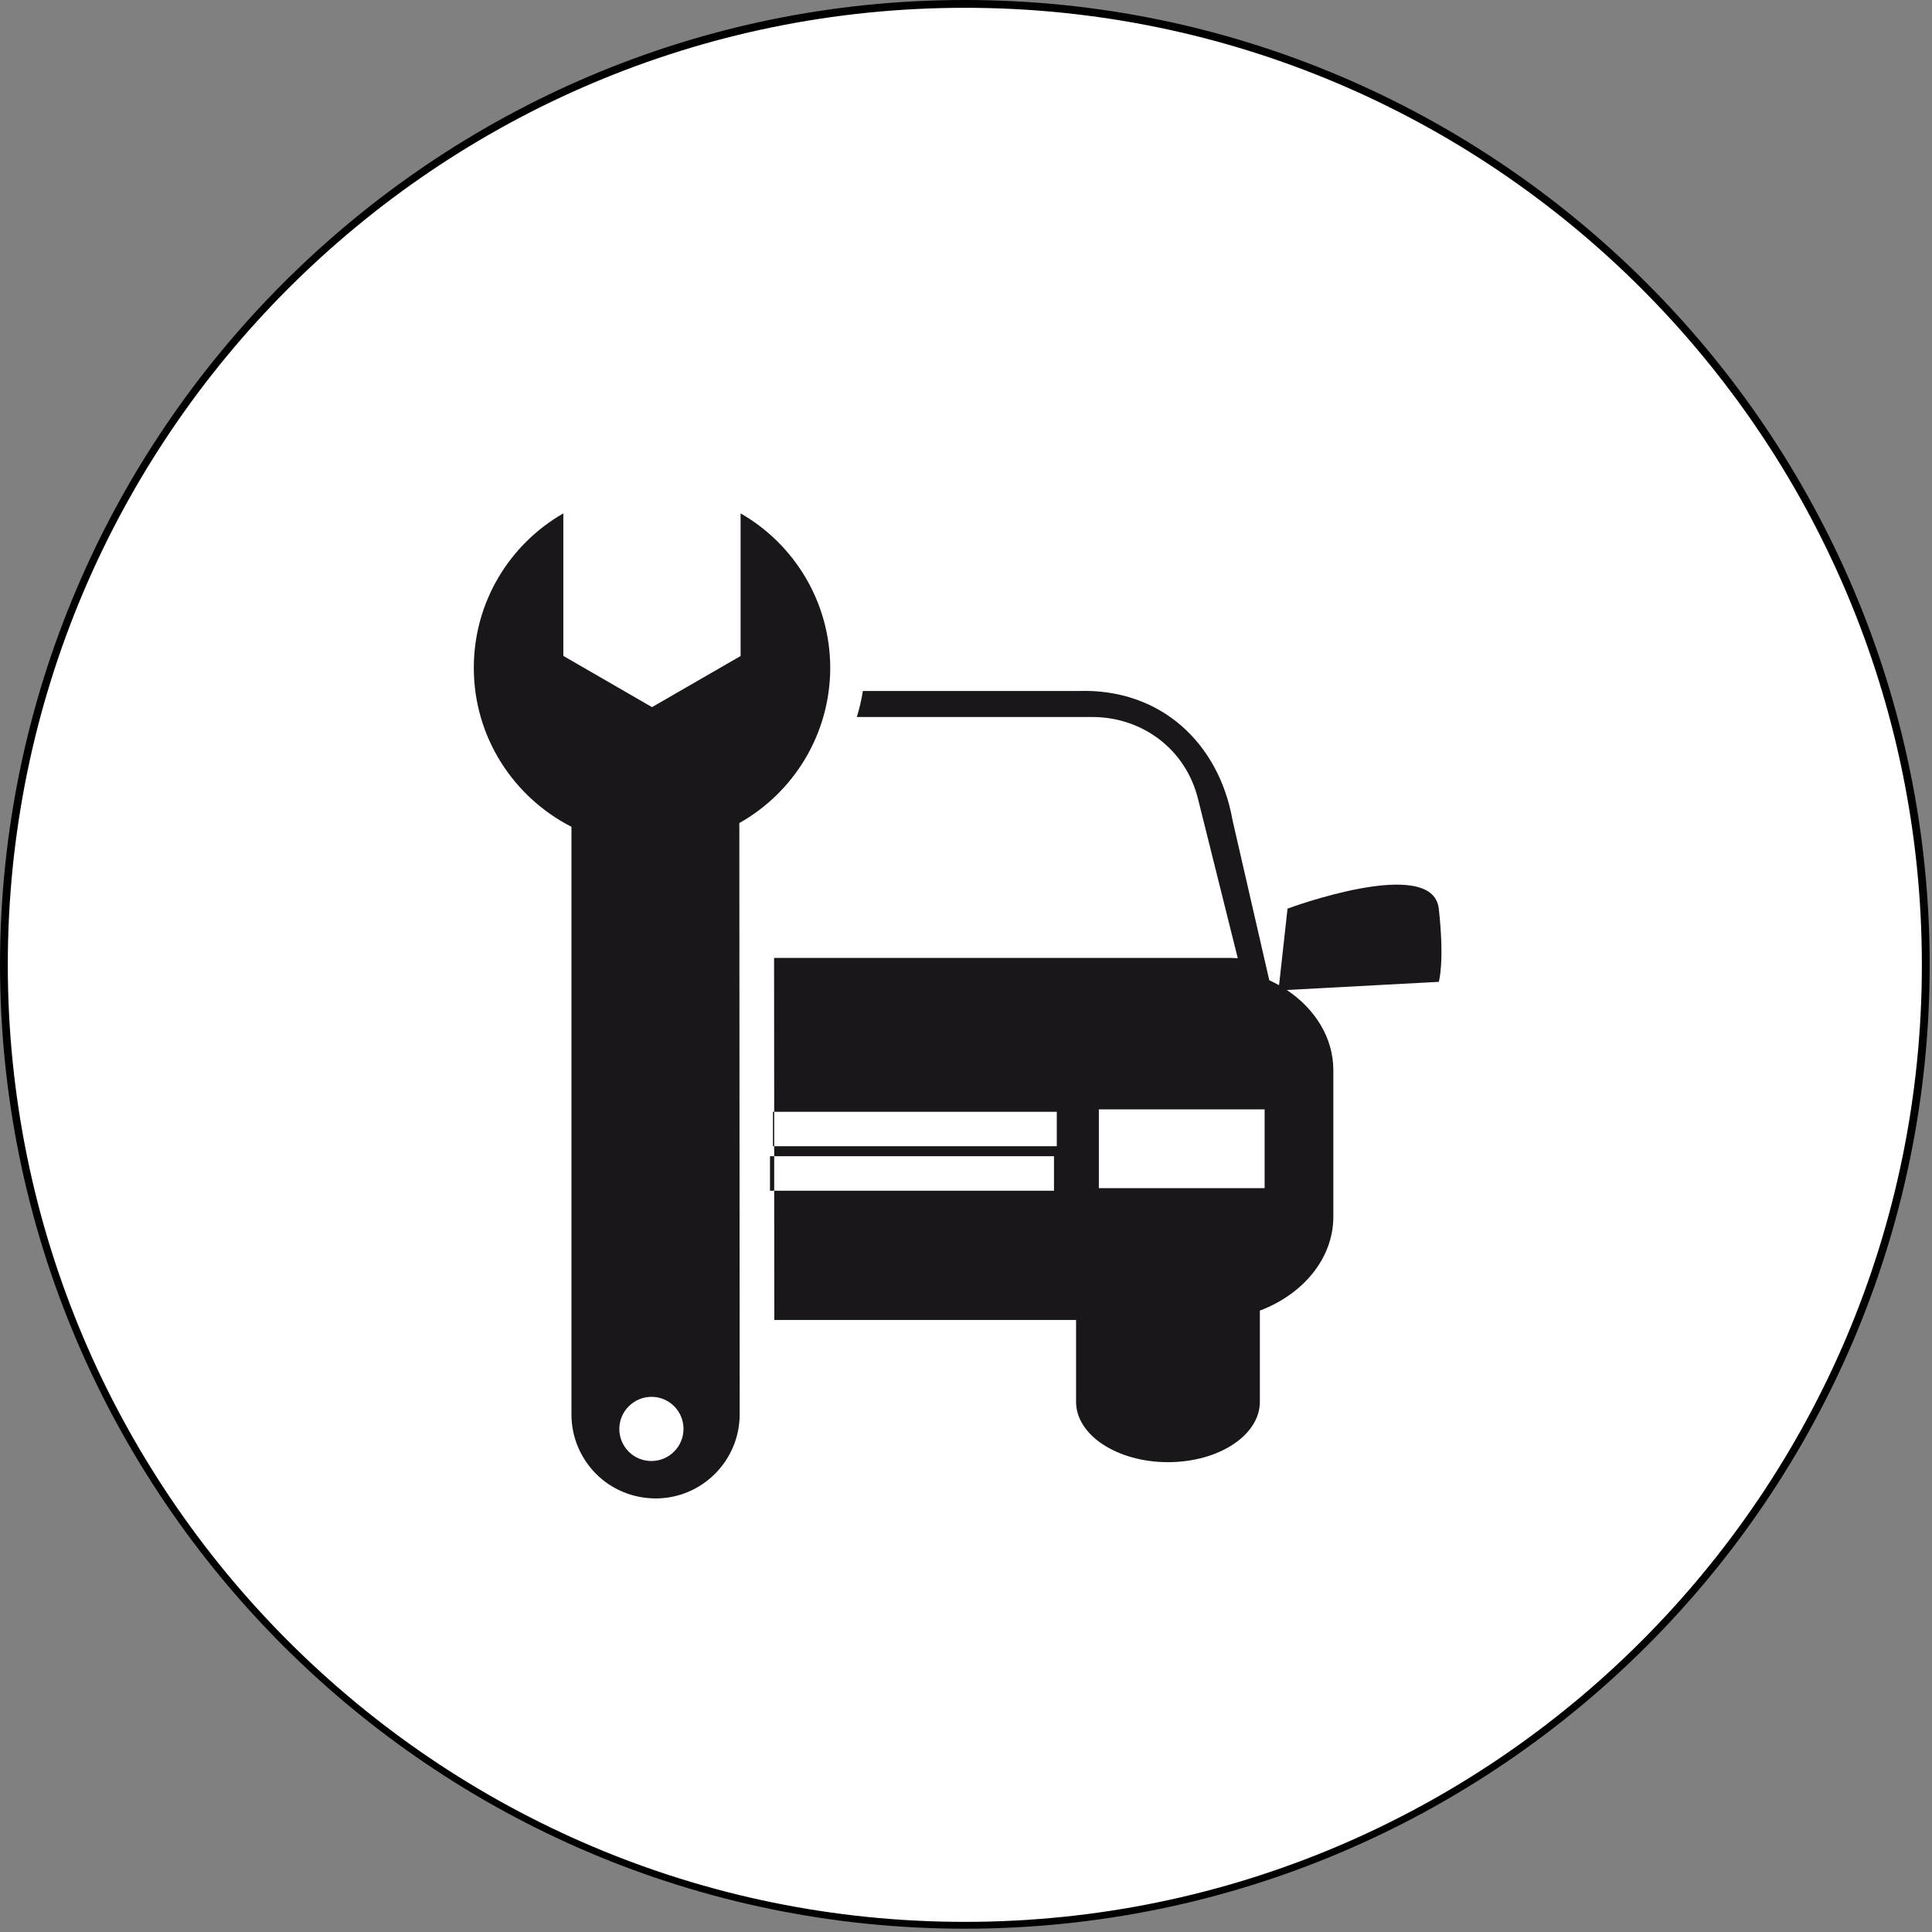
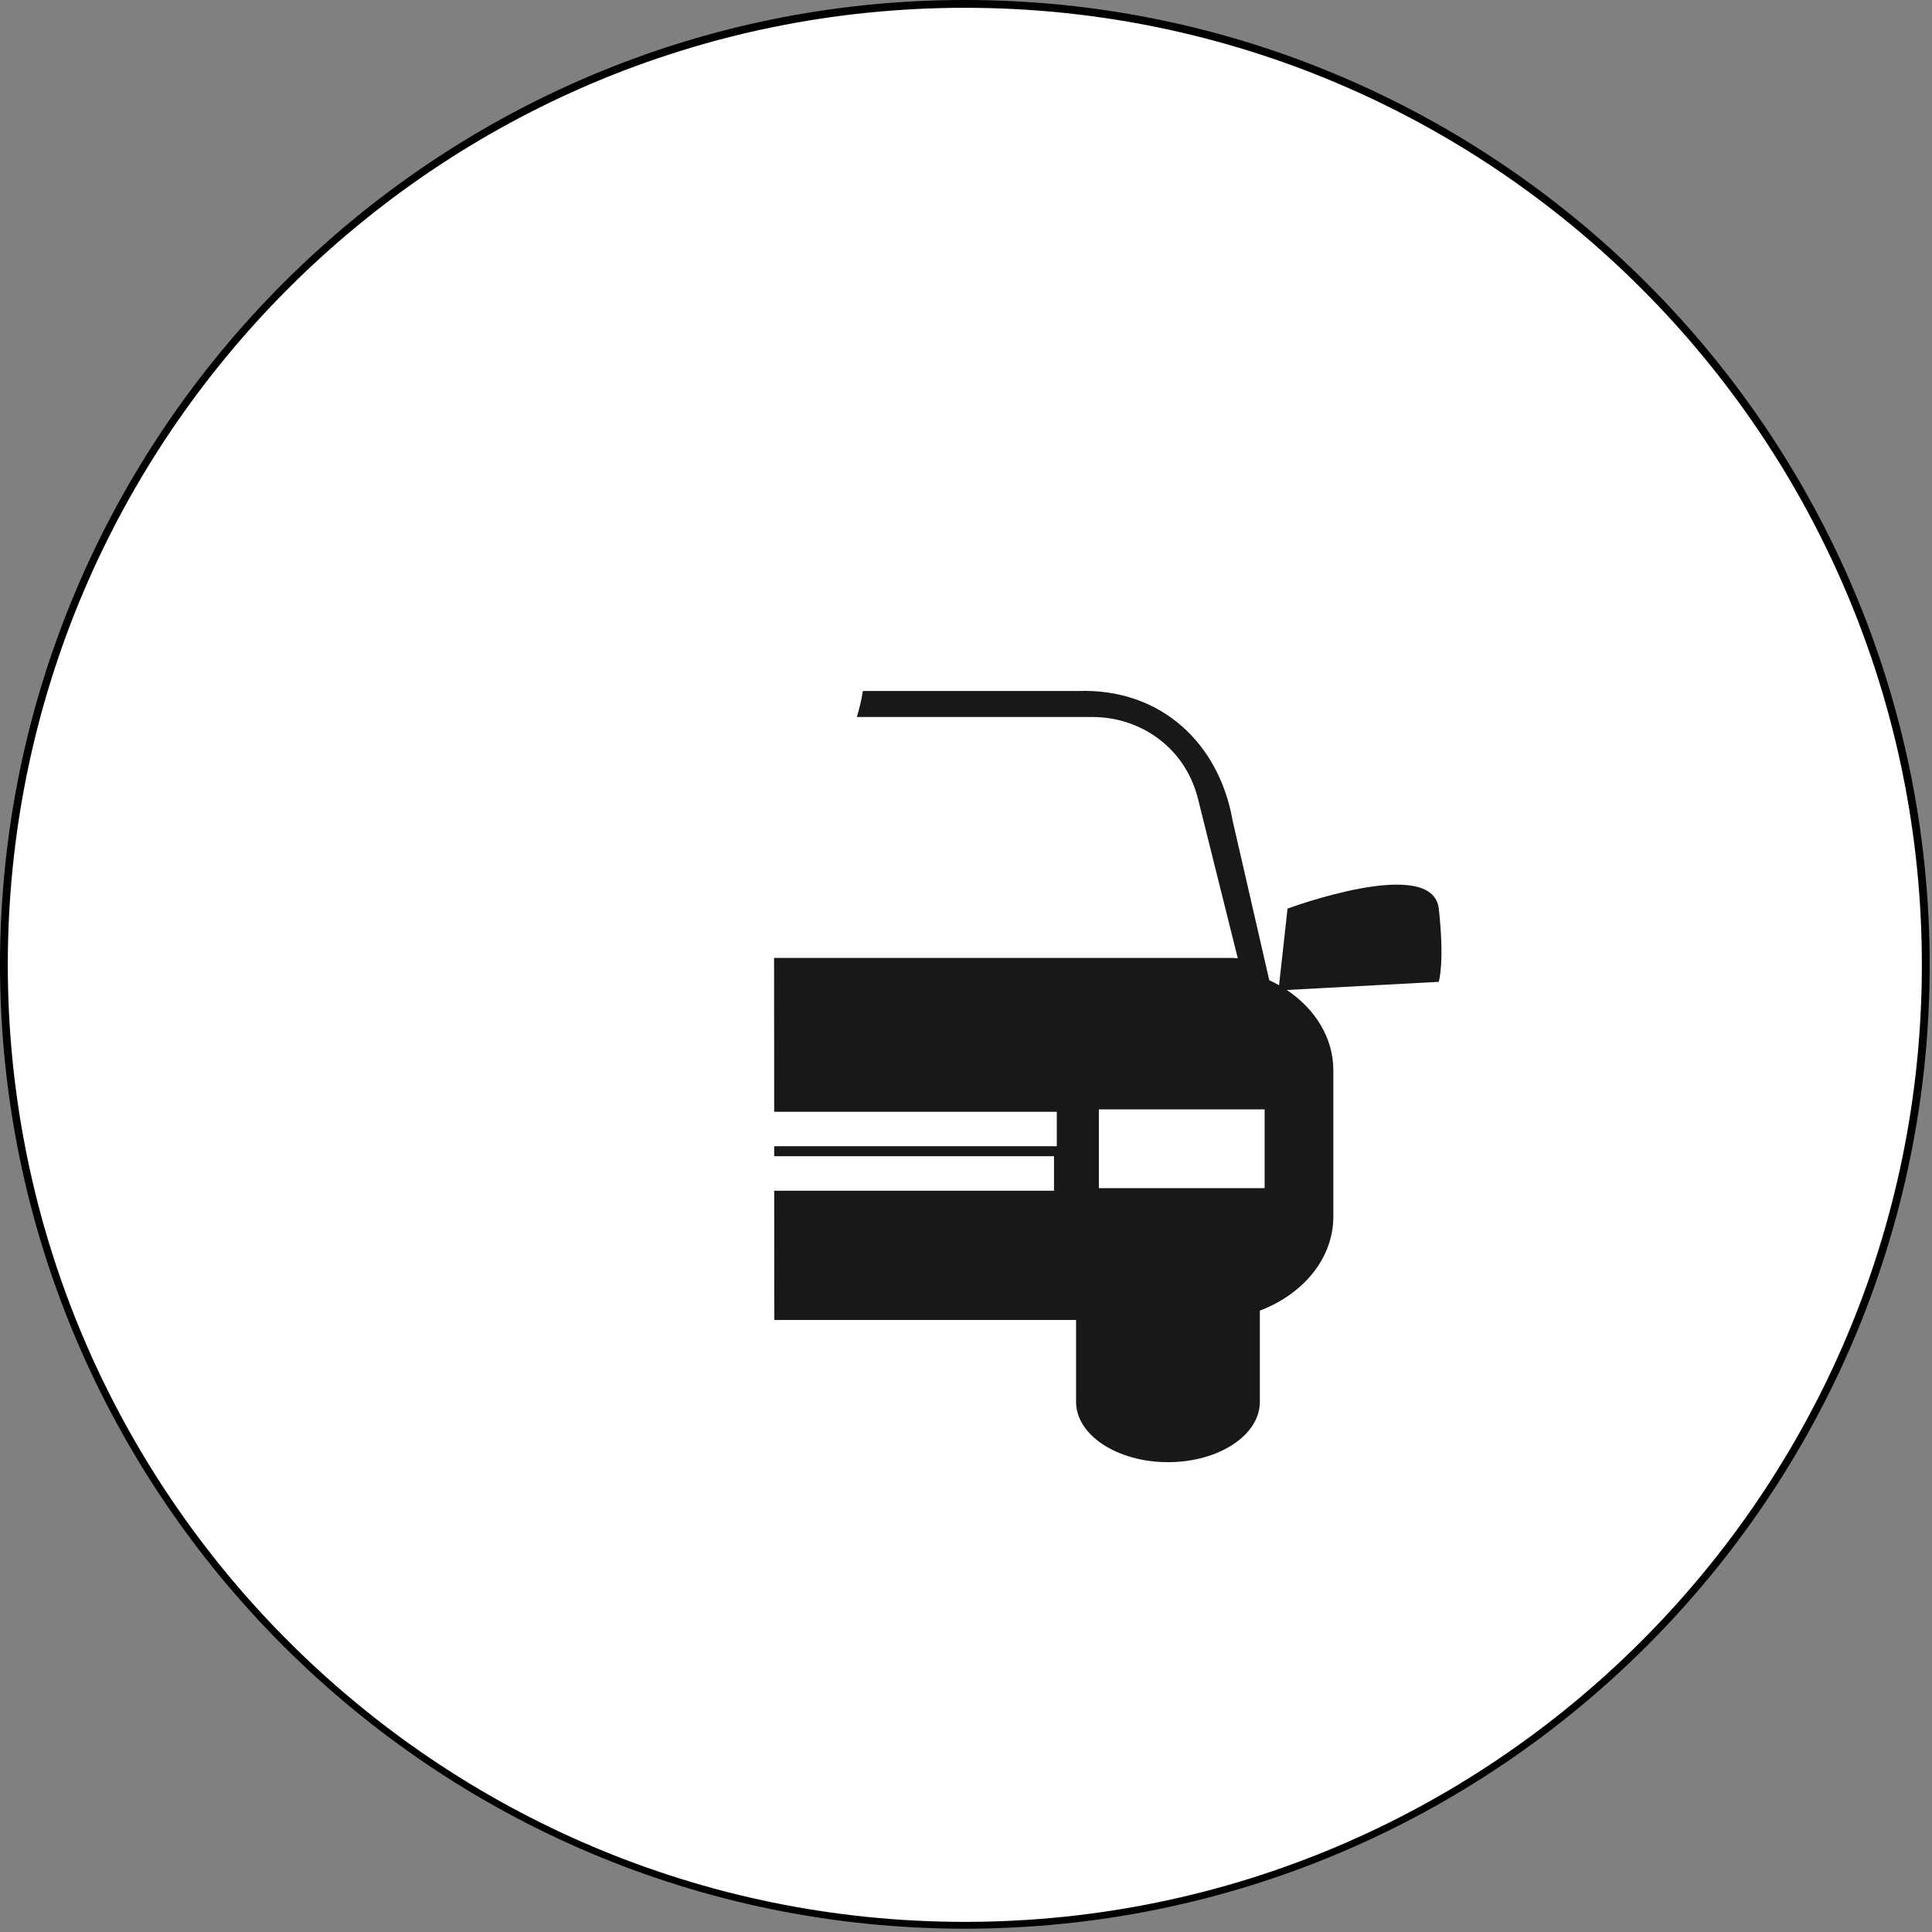
<svg xmlns="http://www.w3.org/2000/svg" xmlns:xlink="http://www.w3.org/1999/xlink" width="606" height="606" viewBox="0 0 606 606">
  <rect x="0" y="0" width="606" height="606" fill="#808080" stroke="none" />
  <circle fill="#FFF" cx="302.634" cy="302.635" r="301.41" />
  <path fill="#1A171B" d="M451.294 285c-1.933-16.923-47.438 0-47.438 0l-2.66 24.026c-1.027-.55-2.007-1.09-3.07-1.567l-11.52-50.173c-4.192-23.852-22.206-41.456-48.493-40.55h-67.46c-.438 2.81-1.09 5.51-1.895 8.167h73.91c15.354 0 29.396 9.886 33.22 26.146l12.36 49.52c-.765-.036-1.567-.112-2.333-.112H242.8l.037 48.278h88.64v10.792h-88.64v3.135H330.6v10.828h-87.764l.038 40.55h94.65v25.67c0 10.428 12.908 18.92 28.843 18.92 15.896 0 28.806-8.456 28.806-18.92v-28.62c13.603-5.142 23.05-16.408 23.05-29.467v-45.938c0-10.173-5.724-19.218-14.593-25.165l47.662-2.548c.002 0 1.895-6.095.002-22.972m-54.626 87.687h-51.994V347.97h51.994v24.717z" />
-   <path fill="#1A171B" d="M241.52 362.662h1.317v10.828h-1.316" />
  <defs>
    <path id="a" d="M148.616 152.648H456.65v326.704H148.617z" />
  </defs>
  <clipPath id="b">
    <use xlink:href="#a" overflow="visible" />
  </clipPath>
-   <path clip-path="url(#b)" fill="#1A171B" d="M242.437 348.737h.4v10.79h-.4" />
  <g>
    <defs>
-       <path id="c" d="M148.616 152.648H456.65v326.704H148.617z" />
-     </defs>
+       </defs>
    <clipPath id="d">
      <use xlink:href="#c" overflow="visible" />
    </clipPath>
    <path clip-path="url(#d)" fill="#1A171B" d="M260.414 209.485c-.038-20.75-11.34-38.83-28.115-48.456v44.74l-27.788 16.036-27.816-16.073V161.03c-16.775 9.624-28.08 27.703-28.08 48.455 0 21.73 12.472 40.586 30.628 49.847v184.316c0 7.29 2.958 13.853 7.73 18.67 4.777 4.778 11.378 7.653 18.667 7.69 14.516 0 26.334-11.78 26.37-26.36l-.11-185.484c17.023-9.587 28.476-27.826 28.514-48.68m-48.978 245.83c-3.93 3.94-10.315 3.94-14.253 0-3.902-3.937-3.902-10.284.036-14.214 3.938-3.938 10.313-3.938 14.216-.04 3.94 3.932 3.94 10.316 0 14.255" />
  </g>
  <path d="M302.634 604.963C135.864 604.963 0 469.098 0 302.326.306 135.864 135.864 0 302.634 0S605.27 135.862 605.27 302.635c-.002 166.77-135.868 302.328-302.636 302.328zm0-602.515c-165.546 0-300.187 134.64-300.187 300.187 0 165.546 134.64 300.186 300.187 300.186s300.188-134.64 300.188-300.185C602.818 137.088 468.18 2.448 302.634 2.448z" />
</svg>